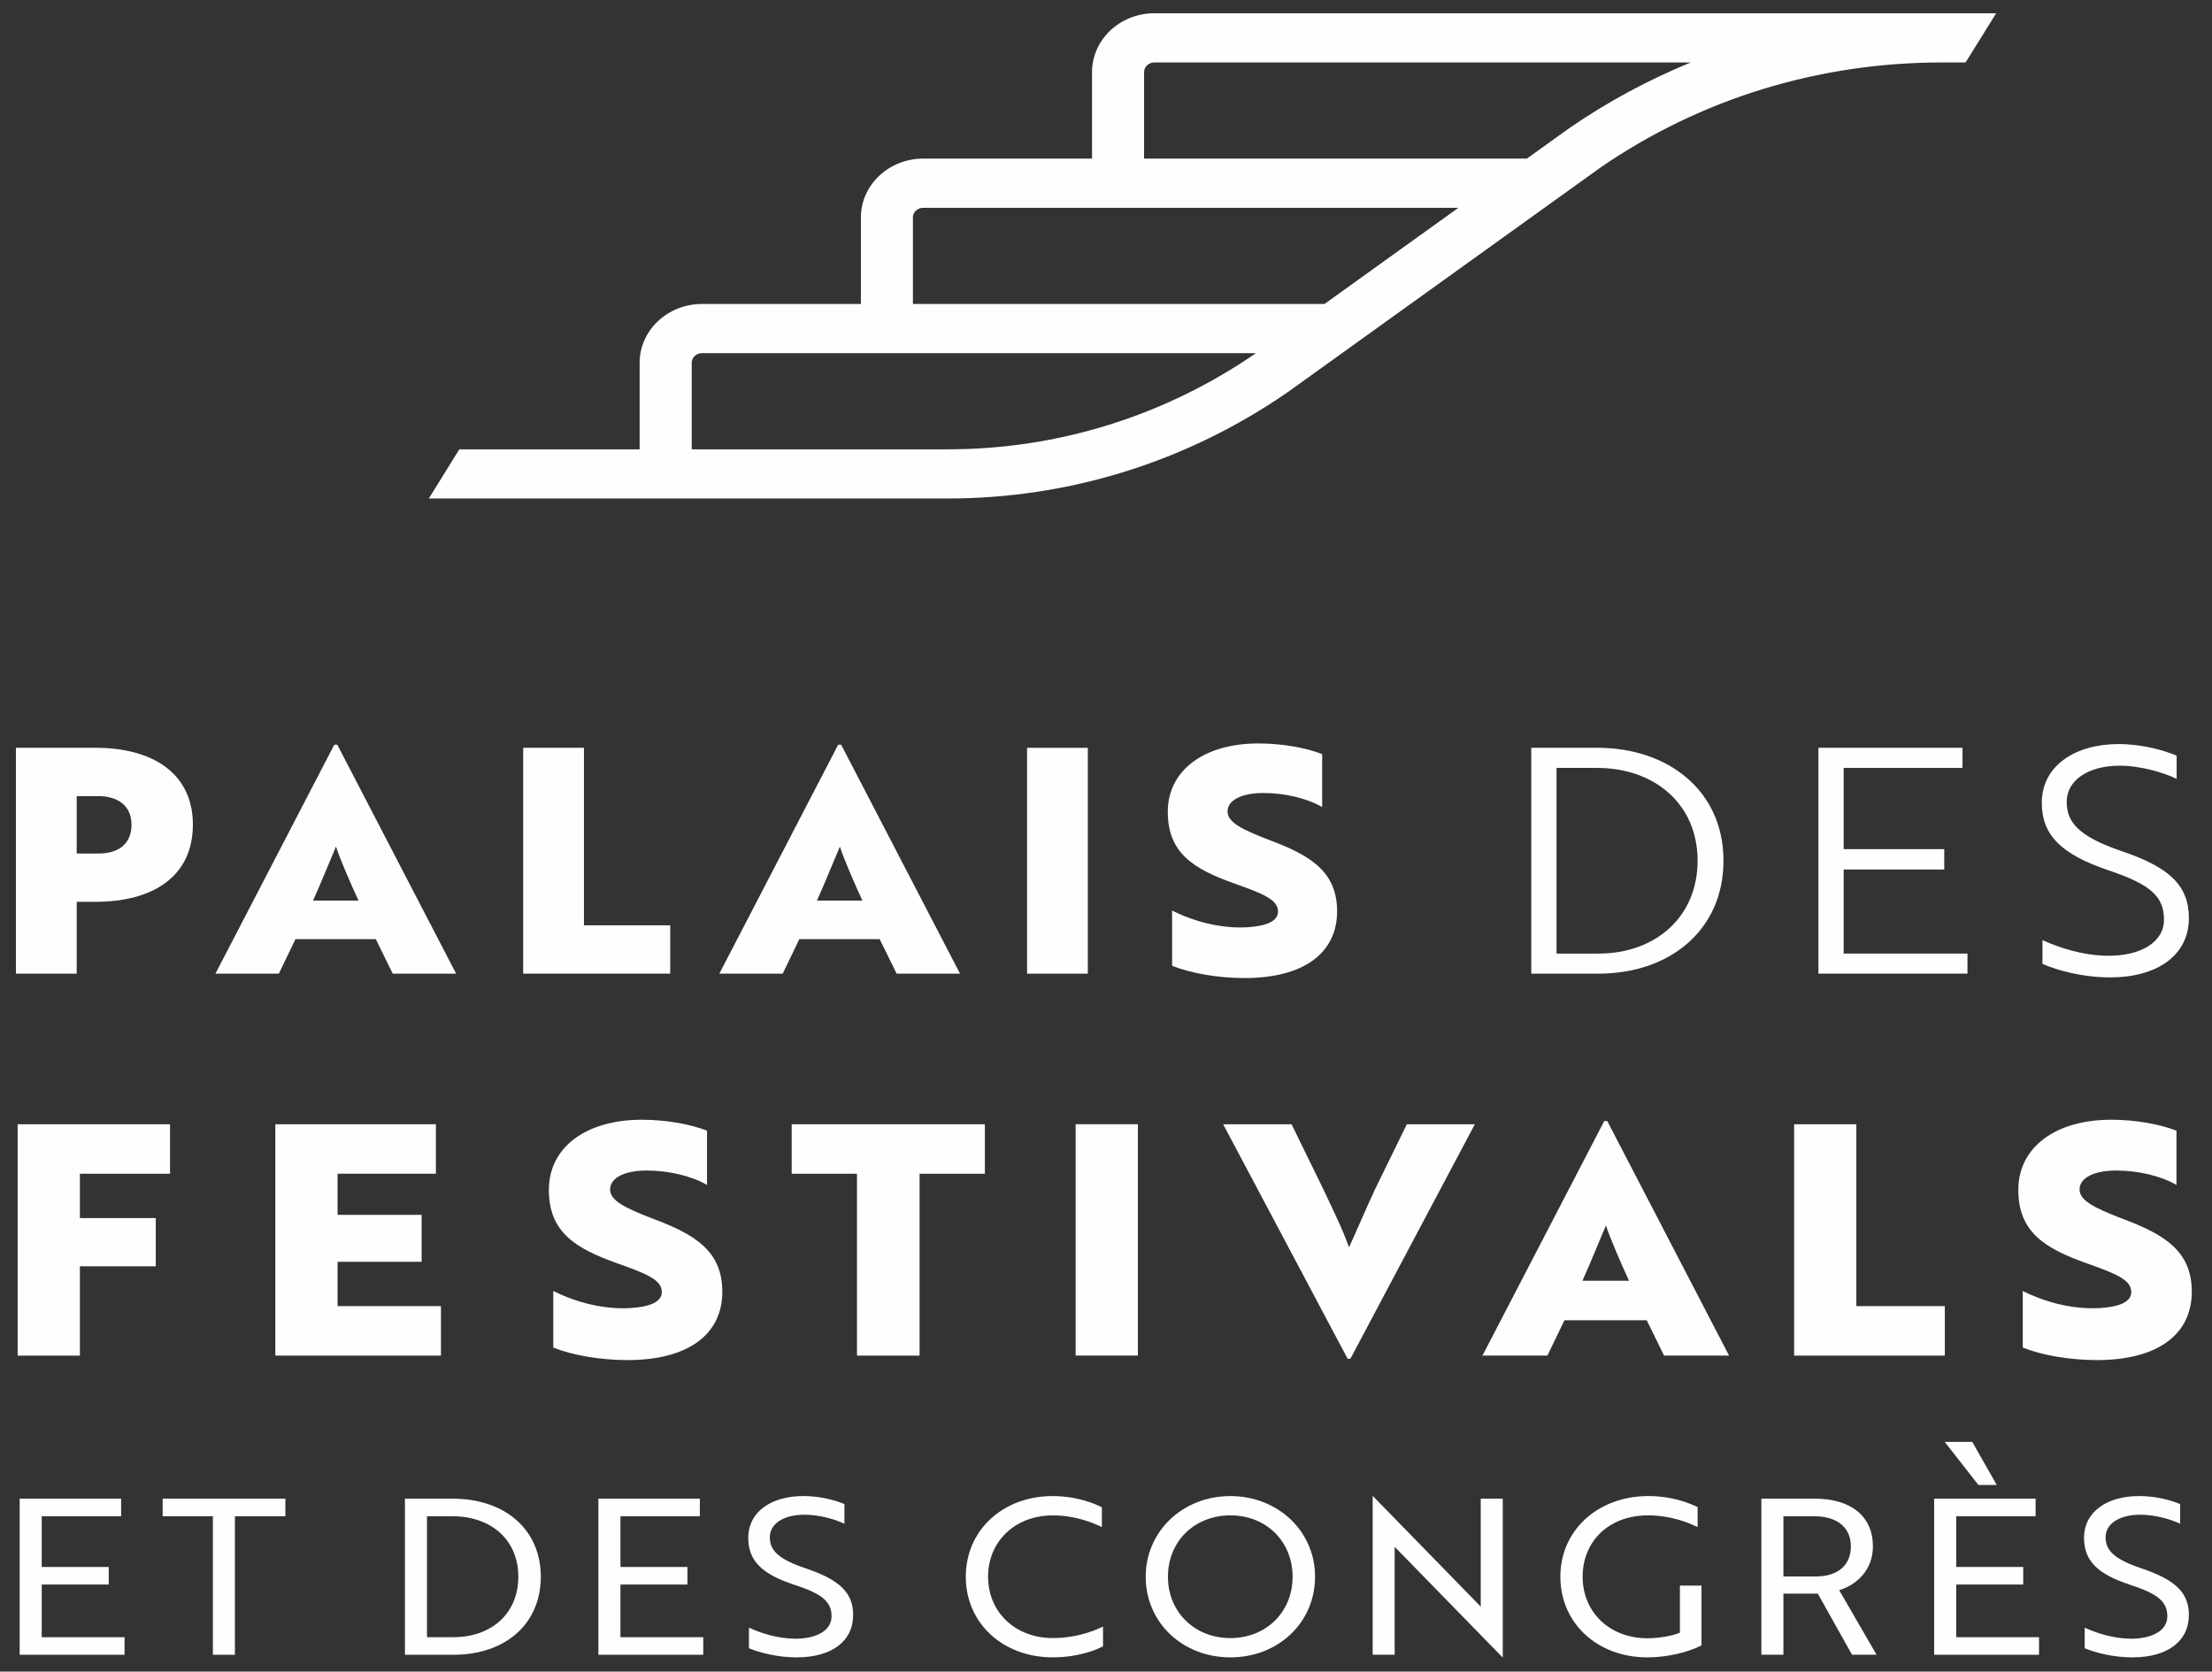
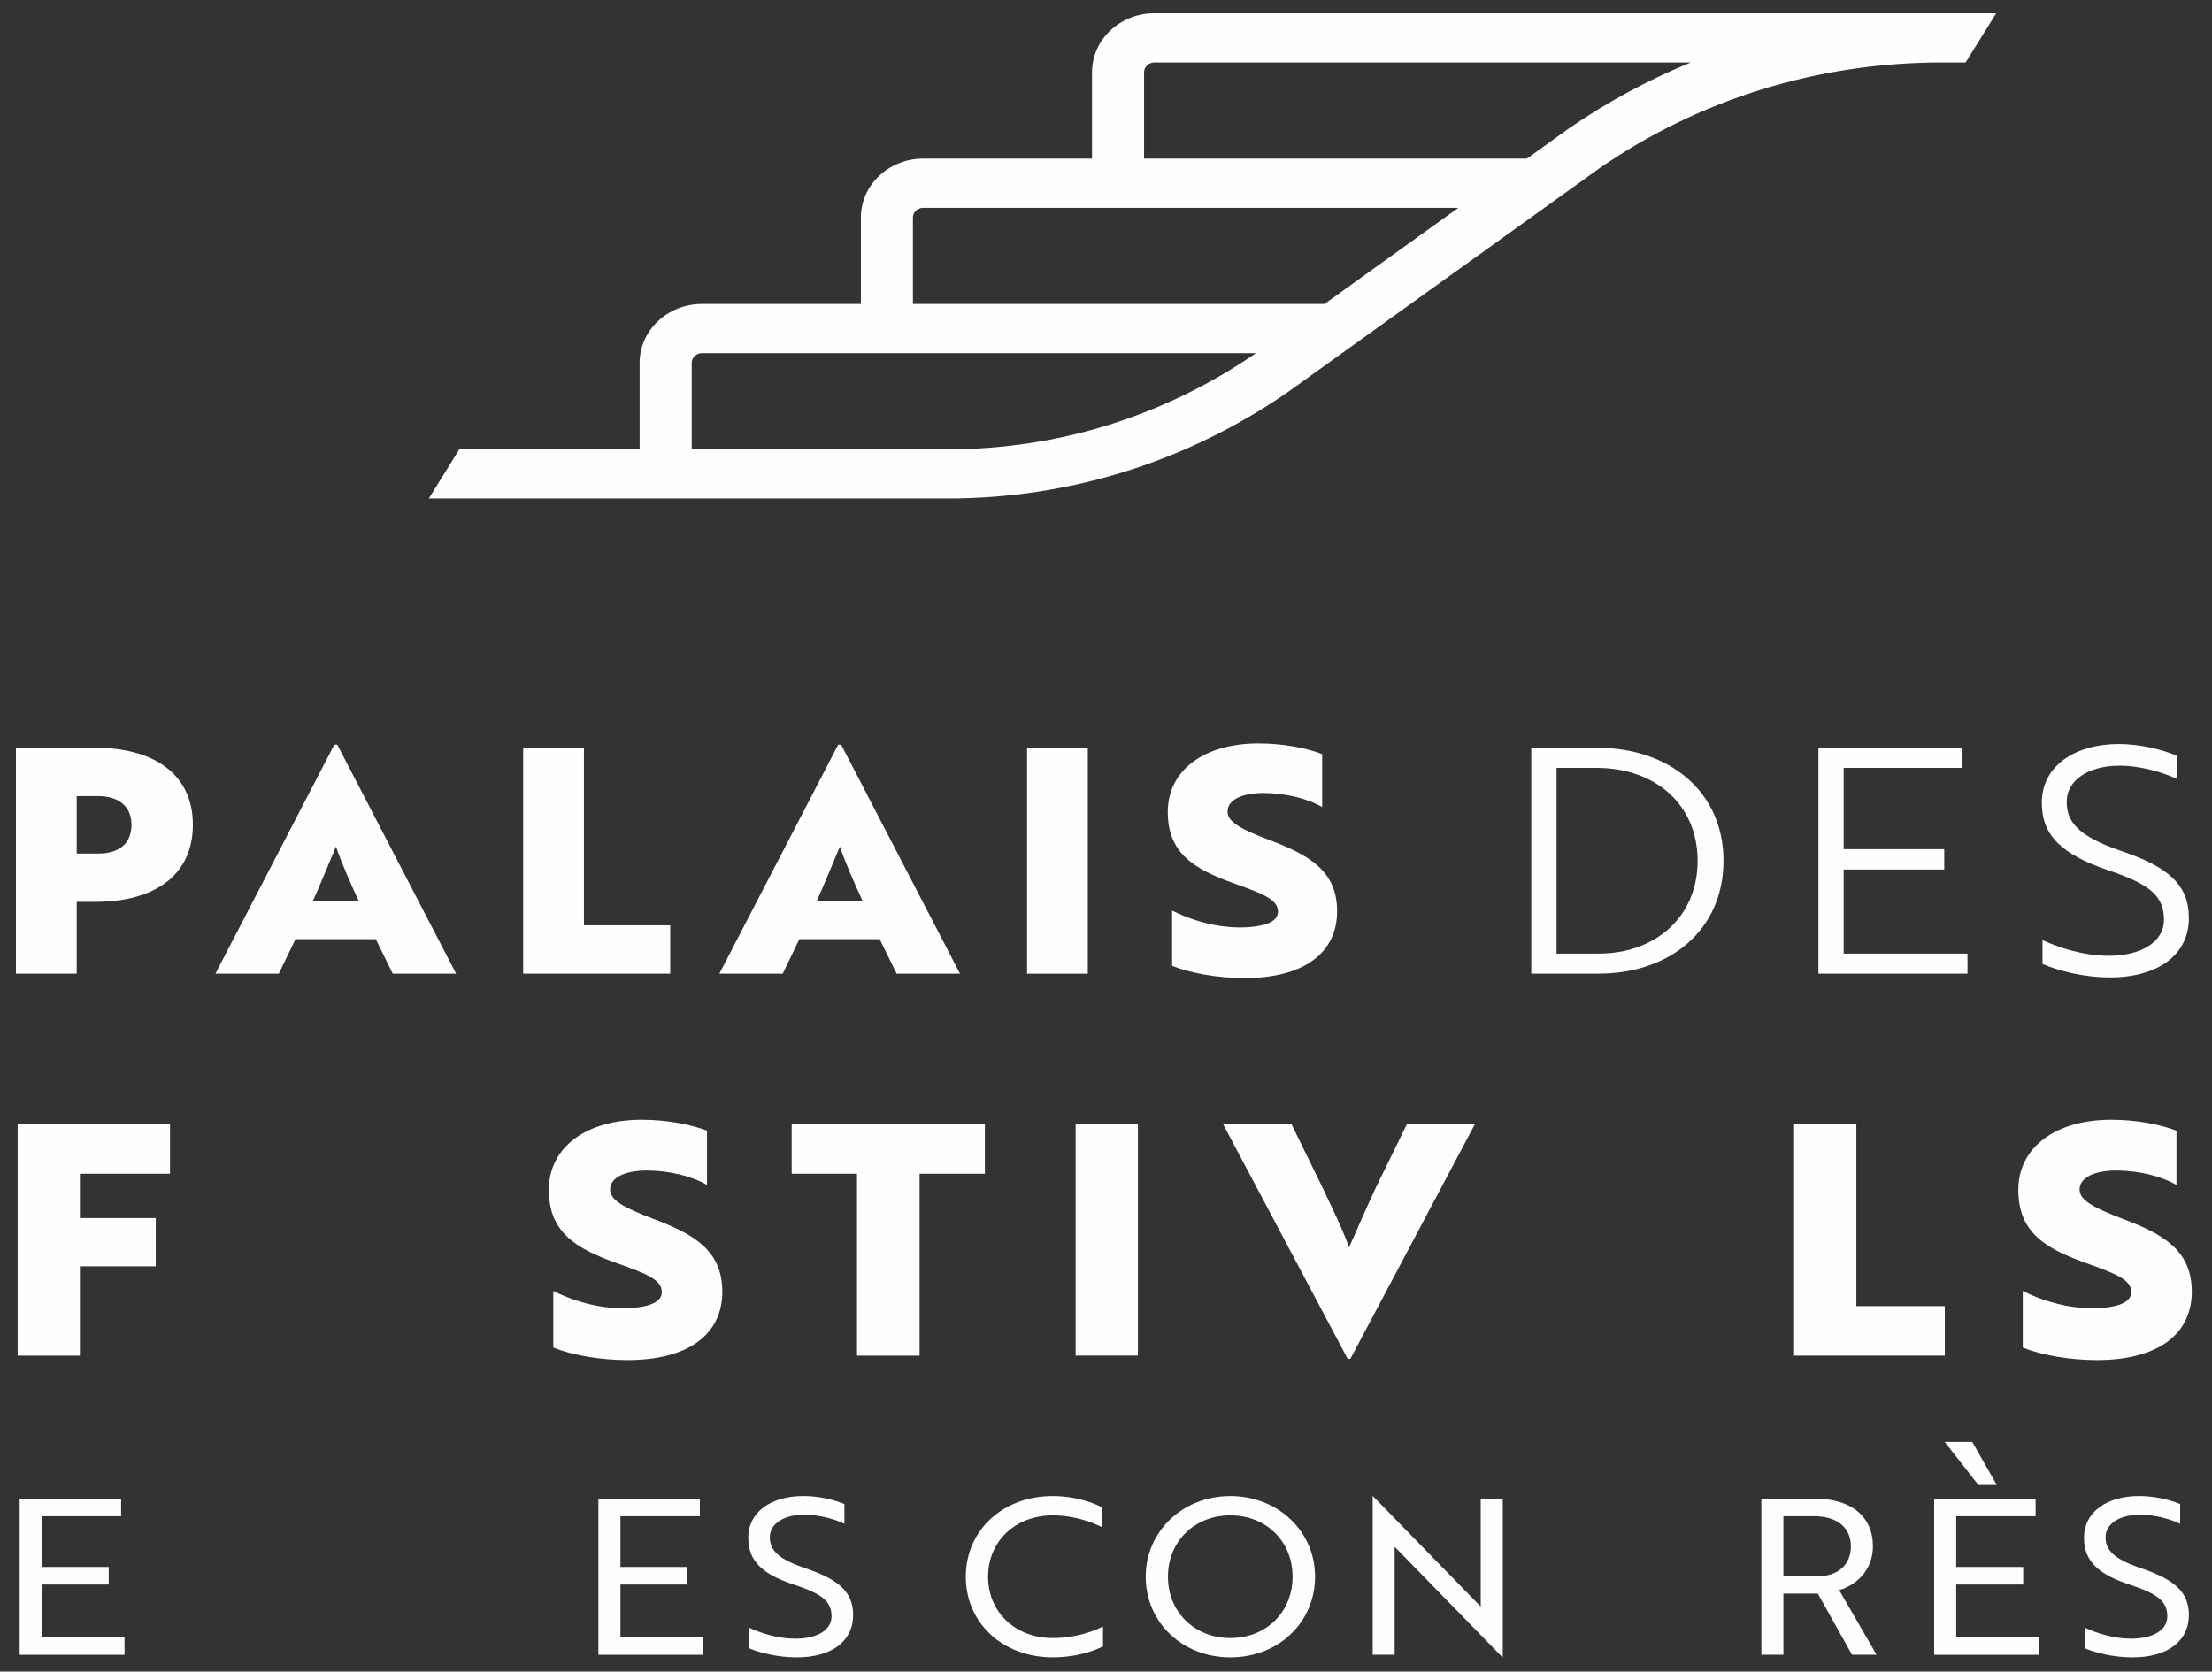
<svg xmlns="http://www.w3.org/2000/svg" width="86px" height="65px" viewBox="0 0 86 65">
  <rect x="0" y="0" width="86" height="65" fill="#333333" stroke="none" />
  <title>LogotypeClient_Palais</title>
  <g id="Page-1" stroke="none" stroke-width="1" fill="none" fill-rule="evenodd">
    <g id="LogotypeClient_Palais" transform="translate(0.619, 0.515)" fill="#FEFEFE">
      <path d="M76.99,0 L44.261,0 C42.924,0 41.838,1.028 41.838,2.29 L41.838,5.652 L35.274,5.652 C33.937,5.652 32.851,6.68 32.851,7.942 L32.851,11.305 L26.673,11.305 C25.337,11.305 24.249,12.332 24.249,13.595 L24.249,16.957 L17.239,16.957 C16.89,17.519 16.35,18.389 16.053,18.869 L36.226,18.869 C40.947,18.869 45.506,17.448 49.425,14.75 L61.598,6.005 C65.485,3.328 70.081,1.913 74.89,1.913 L75.802,1.913 C76.124,1.393 76.664,0.526 76.99,0 L76.99,0 Z M36.226,16.957 L26.274,16.957 L26.274,13.595 C26.274,13.387 26.453,13.218 26.673,13.218 L48.212,13.218 C44.658,15.664 40.514,16.957 36.226,16.957 L36.226,16.957 Z M50.876,11.305 L34.874,11.305 L34.874,7.942 C34.874,7.734 35.053,7.566 35.274,7.566 L56.08,7.566 L50.876,11.305 Z M60.39,4.47 L58.744,5.652 L43.861,5.652 L43.861,2.29 C43.861,2.082 44.042,1.913 44.261,1.913 L65.117,1.913 C63.463,2.592 61.879,3.443 60.39,4.47 L60.39,4.47 Z" id="Fill-281" />
      <path d="M2.363,34.552 L2.363,37.345 L-4.54747351e-13,37.345 L-4.54747351e-13,28.563 L3.098,28.563 C5.331,28.563 6.88,29.565 6.88,31.552 C6.88,33.564 5.331,34.552 3.098,34.552 L2.363,34.552 Z M2.363,30.442 L2.363,32.674 L3.215,32.674 C3.938,32.674 4.493,32.345 4.493,31.552 C4.493,30.784 3.924,30.442 3.201,30.442 L2.363,30.442 Z" id="Fill-283" />
      <path d="M12.378,28.442 L12.494,28.442 L17.114,37.345 L14.65,37.345 L13.992,36.004 L10.868,36.004 L10.222,37.345 L7.757,37.345 L12.378,28.442 Z M13.32,34.504 C12.998,33.809 12.623,32.943 12.443,32.406 C12.313,32.699 11.811,33.943 11.552,34.504 L13.32,34.504 Z" id="Fill-285" />
      <polygon id="Fill-288" points="19.721 37.345 19.721 28.563 22.084 28.563 22.084 35.466 25.439 35.466 25.439 37.345" />
      <path d="M31.969,28.442 L32.084,28.442 L36.705,37.345 L34.241,37.345 L33.582,36.004 L30.458,36.004 L29.813,37.345 L27.348,37.345 L31.969,28.442 Z M32.911,34.504 C32.588,33.809 32.214,32.943 32.034,32.406 C31.904,32.699 31.402,33.943 31.143,34.504 L32.911,34.504 Z" id="Fill-289" />
      <polygon id="Fill-291" points="39.312 37.346 41.674 37.346 41.674 28.564 39.312 28.564" />
      <g id="Group-296" transform="translate(44.783, 28.394)">
        <path d="M0.168,8.646 L0.168,6.499 C0.826,6.829 1.614,7.073 2.363,7.134 C2.62,7.159 2.865,7.159 3.098,7.147 C3.859,7.097 4.286,6.902 4.286,6.536 C4.286,6.073 3.705,5.841 2.569,5.439 C1.006,4.878 0,4.268 0,2.659 C0,1.048 1.407,0 3.523,0 C4.453,0 5.382,0.17 6.002,0.415 L6.002,2.475 C5.447,2.145 4.57,1.927 3.717,1.927 C2.865,1.927 2.324,2.207 2.324,2.646 C2.324,3.061 2.865,3.341 3.95,3.756 C5.511,4.342 6.583,4.963 6.583,6.524 C6.583,8.145 5.293,9.123 2.982,9.123 C1.923,9.123 0.865,8.927 0.168,8.646" id="Fill-292" />
        <path d="M14.132,8.951 L14.132,0.169 L16.701,0.169 C19.475,0.169 21.605,1.854 21.605,4.56 C21.605,7.268 19.502,8.951 16.752,8.951 L14.132,8.951 Z M15.114,0.951 L15.114,8.171 L16.752,8.171 C18.935,8.171 20.599,6.767 20.599,4.56 C20.599,2.353 18.921,0.951 16.687,0.951 L15.114,0.951 Z" id="Fill-294" />
      </g>
      <polygon id="Fill-297" points="70.079 37.345 70.079 28.563 75.681 28.563 75.681 29.345 71.06 29.345 71.06 32.504 74.971 32.504 74.971 33.296 71.06 33.296 71.06 36.565 75.874 36.565 75.874 37.345" />
      <path d="M78.79,36.967 L78.79,36.041 C79.398,36.321 80.352,36.65 81.372,36.65 C82.585,36.65 83.514,36.138 83.514,35.247 C83.514,34.358 83.012,33.881 81.372,33.333 C79.526,32.71 78.764,31.967 78.764,30.699 C78.764,29.247 80.082,28.418 81.747,28.418 C82.676,28.418 83.514,28.661 84.006,28.869 L84.006,29.771 C83.502,29.527 82.611,29.259 81.785,29.259 C80.598,29.259 79.732,29.808 79.732,30.662 C79.732,31.454 80.185,32.003 81.85,32.576 C83.709,33.199 84.482,33.906 84.482,35.187 C84.482,36.637 83.243,37.491 81.424,37.491 C80.352,37.491 79.384,37.223 78.79,36.967" id="Fill-298" />
      <polygon id="Fill-300" points="2.487 45.126 2.487 46.85 5.437 46.85 5.437 48.725 2.487 48.725 2.487 52.199 0.067 52.199 0.067 43.202 5.992 43.202 5.992 45.126" />
-       <polygon id="Fill-301" points="10.086 52.198 10.086 43.202 16.328 43.202 16.328 45.125 12.505 45.125 12.505 46.725 15.773 46.725 15.773 48.55 12.505 48.55 12.505 50.274 16.525 50.274 16.525 52.198" />
      <path d="M20.892,51.885 L20.892,49.686 C21.567,50.024 22.373,50.273 23.141,50.336 C23.404,50.361 23.656,50.361 23.895,50.349 C24.674,50.299 25.111,50.099 25.111,49.725 C25.111,49.248 24.516,49.013 23.352,48.599 C21.752,48.025 20.72,47.4 20.72,45.751 C20.72,44.101 22.162,43.026 24.331,43.026 C25.283,43.026 26.236,43.202 26.869,43.452 L26.869,45.563 C26.3,45.226 25.402,45.001 24.53,45.001 C23.656,45.001 23.101,45.289 23.101,45.737 C23.101,46.163 23.656,46.449 24.767,46.875 C26.367,47.474 27.464,48.112 27.464,49.712 C27.464,51.374 26.142,52.372 23.774,52.372 C22.691,52.372 21.606,52.174 20.892,51.885" id="Fill-302" />
      <polygon id="Fill-304" points="35.133 45.126 35.133 52.199 32.7 52.199 32.7 45.126 30.161 45.126 30.161 43.202 37.672 43.202 37.672 45.126" />
      <polygon id="Fill-305" points="41.201 52.197 43.621 52.197 43.621 43.201 41.201 43.201" />
      <g id="Group-310" transform="translate(46.936, 43.077)">
        <path d="M4.946,9.246 L4.84,9.246 L0,0.125 L2.659,0.125 L3.875,2.611 C4.271,3.448 4.668,4.26 4.893,4.911 C5.038,4.61 5.633,3.223 5.925,2.611 L7.141,0.125 L9.785,0.125 L4.946,9.246 Z" id="Fill-306" />
-         <path d="M14.816,0 L14.934,0 L19.669,9.121 L17.143,9.121 L16.468,7.746 L13.268,7.746 L12.607,9.121 L10.081,9.121 L14.816,0 Z M15.78,6.21 C15.451,5.498 15.067,4.61 14.882,4.061 C14.749,4.36 14.233,5.635 13.969,6.21 L15.78,6.21 Z" id="Fill-308" />
      </g>
      <polygon id="Fill-311" points="69.134 52.198 69.134 43.202 71.554 43.202 71.554 50.274 74.993 50.274 74.993 52.198" />
      <path d="M78.024,51.885 L78.024,49.686 C78.699,50.024 79.505,50.273 80.272,50.336 C80.536,50.361 80.787,50.361 81.026,50.349 C81.806,50.299 82.242,50.099 82.242,49.725 C82.242,49.248 81.647,49.013 80.483,48.599 C78.884,48.025 77.851,47.4 77.851,45.751 C77.851,44.101 79.294,43.026 81.462,43.026 C82.415,43.026 83.365,43.202 84,43.452 L84,45.563 C83.432,45.226 82.533,45.001 81.661,45.001 C80.787,45.001 80.232,45.289 80.232,45.737 C80.232,46.163 80.787,46.449 81.898,46.875 C83.498,47.474 84.595,48.112 84.595,49.712 C84.595,51.374 83.273,52.372 80.906,52.372 C79.822,52.372 78.737,52.174 78.024,51.885" id="Fill-312" />
      <polygon id="Fill-314" points="0.146 63.831 0.146 57.761 4.09 57.761 4.09 58.444 1.003 58.444 1.003 60.417 3.608 60.417 3.608 61.1 1.003 61.1 1.003 63.148 4.223 63.148 4.223 63.831" />
-       <polygon id="Fill-315" points="8.514 58.444 8.514 63.831 7.658 63.831 7.658 58.444 5.705 58.444 5.705 57.761 10.476 57.761 10.476 58.444" />
-       <path d="M15.125,63.831 L15.125,57.761 L16.972,57.761 C19.032,57.761 20.407,58.976 20.407,60.796 C20.407,62.616 19.051,63.831 17.007,63.831 L15.125,63.831 Z M15.982,58.444 L15.982,63.148 L16.999,63.148 C18.516,63.148 19.533,62.203 19.533,60.796 C19.533,59.389 18.507,58.444 16.962,58.444 L15.982,58.444 Z" id="Fill-316" />
      <polygon id="Fill-318" points="22.646 63.831 22.646 57.761 26.59 57.761 26.59 58.444 23.503 58.444 23.503 60.417 26.108 60.417 26.108 61.1 23.503 61.1 23.503 63.148 26.723 63.148 26.723 63.831" />
      <g id="Group-325" transform="translate(28.473, 57.659)">
        <path d="M0.026,5.918 L0.026,5.117 C0.481,5.328 1.142,5.547 1.837,5.547 C2.64,5.547 3.238,5.236 3.238,4.679 C3.238,4.115 2.89,3.811 1.811,3.457 C0.58,3.053 0,2.555 0,1.628 C0,0.6 0.909,0 2.141,0 C2.783,0 3.381,0.16 3.738,0.313 L3.738,1.079 C3.381,0.903 2.765,0.726 2.185,0.726 C1.392,0.726 0.838,1.063 0.838,1.603 C0.838,2.099 1.15,2.454 2.247,2.816 C3.479,3.238 4.077,3.71 4.077,4.621 C4.077,5.658 3.229,6.273 1.882,6.273 C1.142,6.273 0.455,6.096 0.026,5.918" id="Fill-319" />
        <path d="M13.748,1.206 C13.329,1.004 12.66,0.752 11.838,0.752 C10.376,0.752 9.323,1.763 9.323,3.136 C9.323,4.511 10.376,5.522 11.838,5.522 C12.704,5.522 13.373,5.278 13.792,5.075 L13.792,5.842 C13.578,5.961 12.855,6.272 11.838,6.272 C9.893,6.272 8.457,4.941 8.457,3.136 C8.457,1.333 9.893,0.001 11.838,0.001 C12.811,0.001 13.534,0.322 13.748,0.439 L13.748,1.206 Z" id="Fill-321" />
        <path d="M18.744,0.001 C20.583,0.001 22.036,1.358 22.036,3.137 C22.036,4.916 20.609,6.273 18.744,6.273 C16.879,6.273 15.452,4.916 15.452,3.137 C15.452,1.383 16.879,0.001 18.744,0.001 M18.744,5.523 C20.136,5.523 21.162,4.51 21.162,3.137 C21.162,1.762 20.136,0.751 18.744,0.751 C17.352,0.751 16.316,1.762 16.316,3.137 C16.316,4.51 17.352,5.523 18.744,5.523" id="Fill-323" />
      </g>
      <polygon id="Fill-326" points="57.798 63.932 53.809 59.843 53.604 59.634 53.604 63.83 52.749 63.83 52.749 57.659 52.756 57.659 56.745 61.748 56.95 61.959 56.95 57.761 57.807 57.761 57.807 63.932" />
      <g id="Group-331" transform="translate(60.046, 57.659)">
-         <path d="M3.381,6.273 C1.436,6.273 0,4.941 0,3.136 C0,1.333 1.455,0 3.426,0 C4.399,0 5.122,0.321 5.336,0.43 L5.336,1.207 C4.917,1.003 4.246,0.751 3.408,0.751 C1.882,0.751 0.866,1.763 0.866,3.136 C0.866,4.519 1.919,5.53 3.381,5.53 C3.836,5.53 4.363,5.438 4.648,5.311 L4.648,3.483 L5.487,3.483 L5.487,5.809 C4.961,6.079 4.149,6.273 3.381,6.273" id="Fill-327" />
        <path d="M9.894,0.102 C11.304,0.102 12.152,0.793 12.152,1.956 C12.152,2.867 11.526,3.457 10.84,3.659 L12.294,6.171 L11.34,6.171 L10.01,3.795 L8.672,3.795 L8.672,6.171 L7.815,6.171 L7.815,0.102 L9.894,0.102 Z M8.672,0.785 L8.672,3.127 L9.939,3.127 C10.786,3.127 11.295,2.69 11.295,1.956 C11.295,1.223 10.759,0.785 9.868,0.785 L8.672,0.785 Z" id="Fill-329" />
      </g>
      <path d="M74.579,63.831 L74.579,57.761 L78.523,57.761 L78.523,58.444 L75.436,58.444 L75.436,60.417 L78.041,60.417 L78.041,61.1 L75.436,61.1 L75.436,63.148 L78.656,63.148 L78.656,63.831 L74.579,63.831 Z M77.014,57.23 L76.301,57.23 L74.989,55.553 L76.06,55.553 L77.014,57.23 Z" id="Fill-332" />
      <path d="M80.432,63.578 L80.432,62.776 C80.887,62.987 81.548,63.206 82.243,63.206 C83.046,63.206 83.644,62.895 83.644,62.339 C83.644,61.774 83.296,61.471 82.217,61.116 C80.985,60.713 80.406,60.215 80.406,59.287 C80.406,58.259 81.315,57.659 82.547,57.659 C83.189,57.659 83.787,57.82 84.143,57.972 L84.143,58.738 C83.787,58.563 83.171,58.385 82.591,58.385 C81.798,58.385 81.244,58.723 81.244,59.262 C81.244,59.759 81.556,60.113 82.653,60.475 C83.884,60.898 84.482,61.369 84.482,62.28 C84.482,63.317 83.635,63.932 82.288,63.932 C81.548,63.932 80.86,63.755 80.432,63.578" id="Fill-333" />
    </g>
  </g>
</svg>